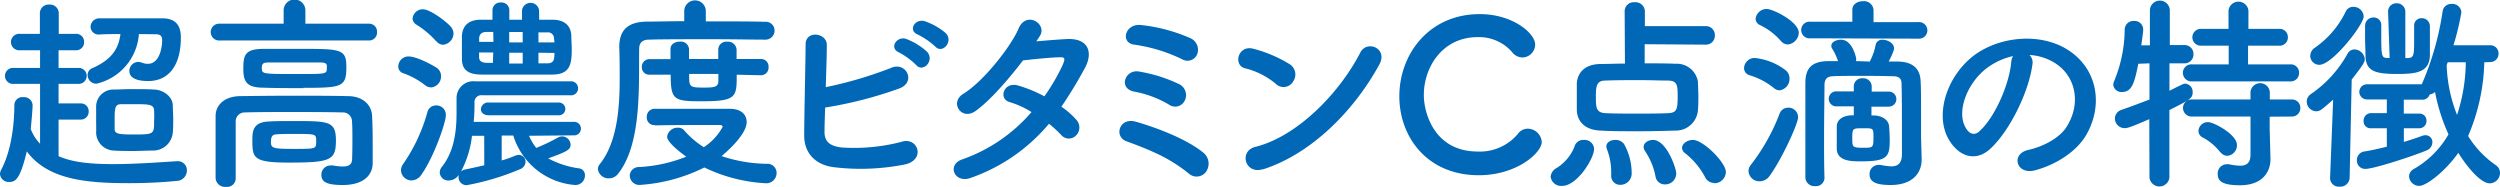
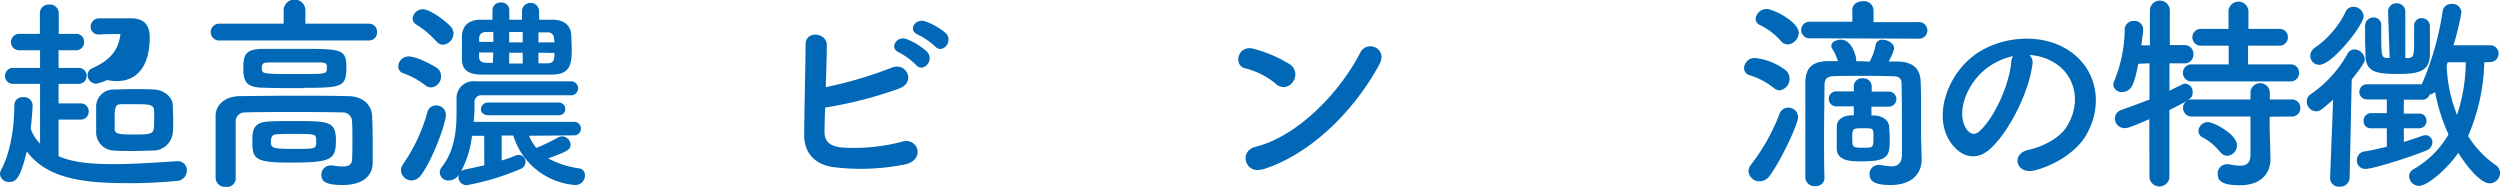
<svg xmlns="http://www.w3.org/2000/svg" width="409.32" height="30.6" viewBox="0 0 409.32 30.6">
  <defs>
    <style>
      .cls-1 {
        fill: #0068b6;
      }
    </style>
  </defs>
  <g id="レイヤー_2" data-name="レイヤー 2">
    <g id="TOP画像">
      <g>
-         <path class="cls-1" d="M9.59,19.58v6c1.87.78,4.14,1.29,8.94,1.29,3.5,0,7.34-.28,10.47-.48h.13a1.47,1.47,0,0,1,1.47,1.53,1.71,1.71,0,0,1-1.67,1.7c-2.41.24-5.1.37-7.75.37-7.07,0-13.36-.57-16.79-5.2-1.09,4.49-1.81,5-2.86,5A1.42,1.42,0,0,1,0,28.49a1.71,1.71,0,0,1,.2-.71c1.57-2.93,2.15-7.11,2.15-10.61a1.31,1.31,0,0,1,1.46-1.26A1.39,1.39,0,0,1,5.34,17.2c0,.78-.27,3.64-.31,3.91a6.94,6.94,0,0,0,1.53,2.42v-9.8H2.24a1.31,1.31,0,1,1,0-2.61H6.56l0-2.89H3.26a1.35,1.35,0,1,1,0-2.69H6.53V2.14A1.42,1.42,0,0,1,8.06.75,1.43,1.43,0,0,1,9.62,2.14v3.4h2.79a1.29,1.29,0,0,1,1.36,1.33,1.3,1.3,0,0,1-1.36,1.36H9.59v2.89H13a1.31,1.31,0,0,1,0,2.61H9.59v3.2h3.63a1.27,1.27,0,0,1,1.3,1.33,1.28,1.28,0,0,1-1.3,1.32Zm13.15-14a9,9,0,0,1-6.93,8.12,1.41,1.41,0,0,1-1.46-1.42,1.15,1.15,0,0,1,.71-1.09c3.16-1.39,4.35-3.13,4.66-5.61-1.16,0-2.35,0-3.5.07h0a1.29,1.29,0,0,1-1.39-1.29A1.42,1.42,0,0,1,16.25,3c1.63,0,3.37,0,5.1,0s3.5,0,5.2,0c2.18,0,3.06,1.12,3.06,3.13,0,5-2.31,7.14-5.34,7.14-2.68,0-3.09-1-3.09-1.63a1.48,1.48,0,0,1,1.46-1.5,2.38,2.38,0,0,1,.65.14,2.51,2.51,0,0,0,.92.17c1.9,0,2.34-2.65,2.34-3.84,0-.79-.37-1-1.05-1Zm-7,14.07c0-.78,0-1.56,0-2.31a2.81,2.81,0,0,1,2.83-2.68c.85,0,1.87-.07,2.92-.07,1.29,0,2.62,0,3.71.07,1.39,0,3,1.05,3.09,2.51,0,.72.07,1.53.07,2.31s0,1.57-.07,2.25a3.23,3.23,0,0,1-3.23,2.92c-.95,0-2.11.07-3.23.07s-2.24,0-3.2-.07a3,3,0,0,1-2.89-2.89C15.77,21.18,15.74,20.43,15.74,19.68Zm9.49-1.59c-.07-1-.89-1-3.34-1-.74,0-1.53,0-2.07,0-.92,0-1.05.54-1.05,2.31,0,.65,0,1.29,0,1.77,0,.85.88.88,3.37.88,3.09,0,3.09-.13,3.09-2.17C25.26,19.28,25.26,18.56,25.23,18.09Z" />
+         <path class="cls-1" d="M9.59,19.58v6c1.87.78,4.14,1.29,8.94,1.29,3.5,0,7.34-.28,10.47-.48h.13a1.47,1.47,0,0,1,1.47,1.53,1.71,1.71,0,0,1-1.67,1.7c-2.41.24-5.1.37-7.75.37-7.07,0-13.36-.57-16.79-5.2-1.09,4.49-1.81,5-2.86,5A1.42,1.42,0,0,1,0,28.49a1.71,1.71,0,0,1,.2-.71c1.57-2.93,2.15-7.11,2.15-10.61a1.31,1.31,0,0,1,1.46-1.26A1.39,1.39,0,0,1,5.34,17.2c0,.78-.27,3.64-.31,3.91a6.94,6.94,0,0,0,1.53,2.42v-9.8H2.24a1.31,1.31,0,1,1,0-2.61H6.56l0-2.89H3.26a1.35,1.35,0,1,1,0-2.69H6.53V2.14A1.42,1.42,0,0,1,8.06.75,1.43,1.43,0,0,1,9.62,2.14v3.4h2.79a1.29,1.29,0,0,1,1.36,1.33,1.3,1.3,0,0,1-1.36,1.36H9.59v2.89H13a1.31,1.31,0,0,1,0,2.61H9.59v3.2h3.63a1.27,1.27,0,0,1,1.3,1.33,1.28,1.28,0,0,1-1.3,1.32Zm13.15-14a9,9,0,0,1-6.93,8.12,1.41,1.41,0,0,1-1.46-1.42,1.15,1.15,0,0,1,.71-1.09c3.16-1.39,4.35-3.13,4.66-5.61-1.16,0-2.35,0-3.5.07h0a1.29,1.29,0,0,1-1.39-1.29A1.42,1.42,0,0,1,16.25,3s3.5,0,5.2,0c2.18,0,3.06,1.12,3.06,3.13,0,5-2.31,7.14-5.34,7.14-2.68,0-3.09-1-3.09-1.63a1.48,1.48,0,0,1,1.46-1.5,2.38,2.38,0,0,1,.65.14,2.51,2.51,0,0,0,.92.17c1.9,0,2.34-2.65,2.34-3.84,0-.79-.37-1-1.05-1Zm-7,14.07c0-.78,0-1.56,0-2.31a2.81,2.81,0,0,1,2.83-2.68c.85,0,1.87-.07,2.92-.07,1.29,0,2.62,0,3.71.07,1.39,0,3,1.05,3.09,2.51,0,.72.07,1.53.07,2.31s0,1.57-.07,2.25a3.23,3.23,0,0,1-3.23,2.92c-.95,0-2.11.07-3.23.07s-2.24,0-3.2-.07a3,3,0,0,1-2.89-2.89C15.77,21.18,15.74,20.43,15.74,19.68Zm9.49-1.59c-.07-1-.89-1-3.34-1-.74,0-1.53,0-2.07,0-.92,0-1.05.54-1.05,2.31,0,.65,0,1.29,0,1.77,0,.85.88.88,3.37.88,3.09,0,3.09-.13,3.09-2.17C25.26,19.28,25.26,18.56,25.23,18.09Z" />
        <path class="cls-1" d="M36,6.63a1.38,1.38,0,1,1,0-2.75H46.44V1.7A1.77,1.77,0,0,1,50,1.7V3.88h10.4a1.29,1.29,0,0,1,1.33,1.36,1.3,1.3,0,0,1-1.33,1.39ZM57.7,23c0-1.09,0-2.28-.07-3.2a1.47,1.47,0,0,0-1.57-1.39c-2.58-.07-5.47-.07-8.29-.07s-5.48,0-7.69.07a1.46,1.46,0,0,0-1.49,1.39c0,1.36,0,3.06,0,4.76s0,3.37,0,4.66v.07A1.42,1.42,0,0,1,37,30.6a1.55,1.55,0,0,1-1.7-1.43c0-1.5,0-3.26,0-5.07s0-3.57,0-5.1c0-1.87,1.53-3.23,4-3.26s5.54-.07,8.6-.07,6.19,0,9.08.07c2.34,0,3.84,1.36,3.94,3.2s.1,3.74.1,4.69c0,.41,0,2,0,2.95v.11c0,1.87-1.36,3.6-4.9,3.6-2.65,0-3.5-.51-3.5-1.67a1.5,1.5,0,0,1,1.53-1.53,1,1,0,0,1,.34,0,10.51,10.51,0,0,0,1.63.17c.92,0,1.53-.27,1.53-1.26C57.66,26,57.7,24.61,57.7,23Zm-8-8.57c-2.21,0-4.59,0-6.42-.07-2.69,0-3.44-.75-3.44-3.06S40.12,8.06,43,8C44.91,8,47.16,8,49.33,8c6.56,0,7.38.06,7.38,3C56.71,14.24,56,14.38,49.67,14.38ZM48,19.82c5.85,0,7,0,7,3.2s-.85,3.6-7.68,3.6c-5.75,0-6-.71-6-3.54,0-1.53,0-3.09,2.75-3.19C45.18,19.82,46.61,19.82,48,19.82Zm4.39-9.59c-1.26,0-2.69,0-4.12,0s-2.89,0-4.28,0c-.92,0-1.12.21-1.12.89,0,1,0,1,5.88,1,4.76,0,4.76,0,4.76-1C53.55,10.57,53.55,10.23,52.43,10.23Zm-4.32,11.7c-1.06,0-2.11,0-2.82.07-.41,0-.89.13-.89,1.19s.24,1.19,3.71,1.19c3.7,0,3.7,0,3.7-1.23S51.81,21.93,48.11,21.93Z" />
        <path class="cls-1" d="M69.67,14a12.86,12.86,0,0,0-3.61-2,1.14,1.14,0,0,1-.85-1.13,1.68,1.68,0,0,1,1.67-1.63c1.49,0,4.35,1.67,4.59,1.84a1.62,1.62,0,0,1,.74,1.39,1.79,1.79,0,0,1-1.59,1.84A1.58,1.58,0,0,1,69.67,14ZM67.39,29.54a1.73,1.73,0,0,1-1.74-1.66,1.79,1.79,0,0,1,.34-1,27.82,27.82,0,0,0,4-8.57,1.45,1.45,0,0,1,1.43-1.05A1.54,1.54,0,0,1,73,18.83c0,1.3-2,6.94-4,9.76A2,2,0,0,1,67.39,29.54Zm4-22.81a14.42,14.42,0,0,0-3.19-2.68,1.23,1.23,0,0,1-.65-1,1.67,1.67,0,0,1,1.7-1.53c1.16,0,3.74,1.93,4.56,2.85a1.79,1.79,0,0,1,.44,1.12,1.89,1.89,0,0,1-1.74,1.84A1.46,1.46,0,0,1,71.43,6.73Zm15.23,15.5a8.16,8.16,0,0,0,1.19,2l.21-.1a29.79,29.79,0,0,0,3.36-1.63,1.57,1.57,0,0,1,.65-.17,1.41,1.41,0,0,1,1.39,1.36c0,.85-.68,1.16-3.67,2.24a14.82,14.82,0,0,0,5.1,1.64,1.1,1.1,0,0,1,.92,1.15,1.55,1.55,0,0,1-1.6,1.57,11.51,11.51,0,0,1-10.13-8.1H82.14v4.08a17,17,0,0,0,2.21-.78,1.79,1.79,0,0,1,.58-.13,1.13,1.13,0,0,1,1.12,1.15,1.39,1.39,0,0,1-1,1.23,41.21,41.21,0,0,1-8.64,2.58A1.32,1.32,0,0,1,75.07,29a1.5,1.5,0,0,1,.07-.44l-.07.14a2,2,0,0,1-1.56.85A1.39,1.39,0,0,1,72,28.29a1.5,1.5,0,0,1,.37-1c2.11-2.65,2.38-6.18,2.38-8.84,0-.88,0-1.7,0-2.31a2.75,2.75,0,0,1,3.09-2.82c2.38,0,5,0,7.62,0s5.34,0,7.89,0a1.15,1.15,0,1,1,0,2.28H89.08c-3.44,0-6.9,0-10.1,0a1.12,1.12,0,0,0-1.29,1.26c0,.71,0,1.84-.14,3.09H93.9a1.11,1.11,0,1,1,0,2.21Zm-7.34,0h-2a16.5,16.5,0,0,1-1.8,5.85,1.43,1.43,0,0,1,.72-.34c.85-.17,1.93-.41,3.09-.68Zm9-19c.74,0,1.46,0,2.17,0,2,0,3,1,3.09,2.55,0,.72.07,1.53.07,2.31,0,2.28-.2,4.09-3.13,4.12-1.9,0-3.94,0-5.94,0s-4,0-5.65,0c-2.51,0-3.23-1-3.26-2.52,0-1.12,0-2.65,0-3.8.07-1.4.82-2.62,3-2.66l2,0V1.67A1.28,1.28,0,0,1,82,.41a1.27,1.27,0,0,1,1.39,1.26V3.23h2.08V1.67a1.41,1.41,0,0,1,2.79,0Zm-7.52,2-1.12,0c-.92,0-1.16.55-1.19,1,0,.17,0,.41,0,.62h2.34Zm0,3.36H78.44c0,.28,0,.51,0,.75,0,.51.24.92,1.26.95l1,0ZM80,18.87c-.85,0-1.26-.48-1.26-1A1.15,1.15,0,0,1,80,16.79H91.52a1,1,0,1,1,0,2.08ZM85.58,5.24H83.37v1.7h2.21Zm0,3.39H83.37V10.4h2.21Zm5.2-1.69a2.94,2.94,0,0,0-.07-.55A1,1,0,0,0,89.59,5.3c-.48,0-1,0-1.43,0V6.94ZM88.16,8.63v1.74c.51,0,1,0,1.46,0,1.09,0,1.16-.67,1.16-1.7Z" />
-         <path class="cls-1" d="M125.19,6.49c-1.84,0-5.14-.07-8.5-.07-4.12,0-8.37,0-10.41.07-1.19,0-1.63.58-1.63,1.53-.07,6.16.41,15.54-3.43,20.4a1.85,1.85,0,0,1-1.53.78,1.75,1.75,0,0,1-1.8-1.53,1.28,1.28,0,0,1,.3-.78c2.82-3.5,3.27-9,3.27-14,0-1.8,0-3.5-.07-5.07v-.1c0-2.72,1.32-4.11,4.42-4.18,1.66,0,3.84-.07,6.22-.07V1.7a1.77,1.77,0,0,1,3.53,0V3.5c3.81,0,7.55,0,9.66.07A1.44,1.44,0,0,1,126.82,5a1.49,1.49,0,0,1-1.6,1.49Zm-18,14a1.23,1.23,0,0,1-1.29-1.32,1.28,1.28,0,0,1,1.29-1.36h12.24c2,0,2.82,1,2.82,2.17,0,2.18-3.74,5.27-4.11,5.58a24.21,24.21,0,0,0,7.44,1.26,1.49,1.49,0,0,1,1.57,1.53A1.68,1.68,0,0,1,125.32,30a26.22,26.22,0,0,1-10-2.58,27.63,27.63,0,0,1-10.44,2.85,1.57,1.57,0,0,1-1.77-1.5,1.46,1.46,0,0,1,1.46-1.42,23.87,23.87,0,0,0,7.79-1.7c-.68-.48-3.13-2.28-3.13-3.27A1.7,1.7,0,0,1,111,20.91a1.23,1.23,0,0,1,1,.41,14.32,14.32,0,0,0,3.23,2.78,9.21,9.21,0,0,0,3.09-3.33c0-.2-.24-.3-.44-.3h-2.55c-2.55,0-5.58,0-8,.06Zm13.43-8.26c0,3.64,0,4.35-5.68,4.35-4.59,0-5.13-.17-5.13-4.35h-3.5A1.19,1.19,0,0,1,105.09,11a1.24,1.24,0,0,1,1.23-1.32h3.46c0-.65,0-1.2,0-1.67,0-.78.75-1.19,1.49-1.19A1.34,1.34,0,0,1,112.81,8V9.66h4.79V8.06a1.31,1.31,0,0,1,1.47-1.23,1.4,1.4,0,0,1,1.53,1.26V9.66h4A1.22,1.22,0,0,1,125.83,11a1.23,1.23,0,0,1-1.26,1.32Zm-3-.13h-4.79c0,2.14,0,2.24,2.45,2.24,1.66,0,2.28-.1,2.34-1Z" />
        <path class="cls-1" d="M135,21.38c-.07,1.67.68,2.49,2.72,2.76a30.76,30.76,0,0,0,9.89-.92c2.59-.88,4,2.79.72,3.67a36.79,36.79,0,0,1-11.84.48c-3-.38-4.79-2.31-4.82-5.1,0-3.4.2-11,.23-15,0-2.38,3.51-1.9,3.47.1,0,1.84-.1,4.39-.17,6.9a65.65,65.65,0,0,0,10.71-3.16c2.48-1.08,4.18,2.38,1.26,3.4a66.33,66.33,0,0,1-12.07,3.1C135.05,19.07,135,20.43,135,21.38ZM147.22,8.6c-1.74-.71-.38-2.79,1.19-2.21a10.7,10.7,0,0,1,3.36,2.07c1.33,1.43-.64,3.51-1.77,2.18A12.16,12.16,0,0,0,147.22,8.6Zm3.09-2.92C148.58,5,149.8,3,151.4,3.47a10.54,10.54,0,0,1,3.43,1.94c1.36,1.36-.54,3.5-1.7,2.21A12.39,12.39,0,0,0,150.31,5.68Z" />
-         <path class="cls-1" d="M159,29.1c-2.72,1.06-4.05-2.14-1.46-3a26.55,26.55,0,0,0,11.35-7.75,14.47,14.47,0,0,0-3.57-1.63c-1.9-.51-1-3.4,1.36-2.72A22.32,22.32,0,0,1,171,15.77a32.85,32.85,0,0,0,2.86-4.86c.65-1.39.51-1.56-.37-1.53-1.36,0-4.87.38-6,.51-2.38,3.13-5.51,6.7-7.79,8.3s-4.28-1.4-2-2.82c3.3-2,7.85-7.79,9.08-10.71s4.69-.78,3.5,1.19c-.17.27-.37.57-.61.92,1.66-.14,3.53-.31,5.17-.38,3.5-.1,4.11,2.35,2.78,4.76a72.88,72.88,0,0,1-3.84,6.32,12.81,12.81,0,0,1,2.45,2.15,1.84,1.84,0,0,1-.07,2.58,1.63,1.63,0,0,1-2.41-.1,19.76,19.76,0,0,0-2-1.84A29.27,29.27,0,0,1,159,29.1Z" />
-         <path class="cls-1" d="M194.65,28.42a25.3,25.3,0,0,0-5.44-3.36c-1.74-.82-3.37-1.4-4.8-1.94-2.07-.78-1.15-3.95,1.53-3.2s8.16,2.65,11.16,5.14a2.31,2.31,0,0,1,.34,3.09A1.9,1.9,0,0,1,194.65,28.42Zm-3.3-11.32A17.39,17.39,0,0,0,185.71,15c-2.66-.51-1.5-3.64.71-3.3a24.48,24.48,0,0,1,6.7,2.11,2,2,0,0,1,.85,2.68A1.75,1.75,0,0,1,191.35,17.1Zm2.18-7.41a26.33,26.33,0,0,0-7.82-2.38c-2.38-.31-1.47-3.6,1.22-3.2a27.11,27.11,0,0,1,7.89,2.11A2.07,2.07,0,0,1,196,8.91,1.71,1.71,0,0,1,193.53,9.69Z" />
        <path class="cls-1" d="M208.86,13.7a12.58,12.58,0,0,0-5-2.52c-2-.47-1.19-3.9,1.39-3.19a21.9,21.9,0,0,1,6,2.58,2,2,0,0,1,.44,2.82A1.8,1.8,0,0,1,208.86,13.7Zm-2.11,14c-2.89.92-4-3-1.15-3.67,6.83-1.73,13.7-8.77,17.13-15.44,1.09-2.1,4.59-.67,3.09,2C221.61,18.29,214.57,25.26,206.75,27.74Z" />
-         <path class="cls-1" d="M242.11,28.69c-8.46,0-13-6.29-13-12.92,0-6.9,4.86-13.46,13.16-13.46,5.4,0,9.08,3.13,9.08,5a2.14,2.14,0,0,1-2.08,2.1,2.17,2.17,0,0,1-1.73-.92,7.18,7.18,0,0,0-5.61-2.41c-5.75,0-8.81,4.9-8.81,9.49,0,2.85,1.67,9.24,8.84,9.24a8.11,8.11,0,0,0,6.53-2.85,2,2,0,0,1,1.67-.89,2.33,2.33,0,0,1,2.27,2.18C252.41,25,248.37,28.69,242.11,28.69Z" />
-         <path class="cls-1" d="M253.88,28.93a1.82,1.82,0,0,1,1-1.43,7.4,7.4,0,0,0,2.89-3.43,1.48,1.48,0,0,1,1.53-1.16A1.57,1.57,0,0,1,261,24.34c0,1.67-2.82,6.09-5.2,6.09A1.73,1.73,0,0,1,253.88,28.93Zm15.4-21.69,0,3.13c1.74,0,3.51,0,5.07.07A3.51,3.51,0,0,1,278,13.36c0,.68.07,1.46.07,2.28s0,1.63-.07,2.41a3.63,3.63,0,0,1-3.81,3.33c-2,.07-4.08.11-6.15.11s-4.08,0-6-.11c-2.48-.1-3.77-1.42-3.87-3.29,0-.72,0-1.4,0-2,0-.85,0-1.67,0-2.42.07-1.53,1.08-3.13,3.8-3.19,1.13,0,2.55-.07,4.08-.07L266,1.8A1.48,1.48,0,0,1,267.61.37a1.53,1.53,0,0,1,1.7,1.43V4.28l9.93,0a1.45,1.45,0,0,1,1.53,1.5,1.46,1.46,0,0,1-1.53,1.53Zm5.4,8.74c0-2,0-2.76-1.59-2.79-1.26,0-2.86-.07-4.53-.07-2,0-4.11,0-5.71.07-1.43,0-1.56.88-1.56,2.62s0,2.65,1.6,2.72,3.23.07,5,.07,3.67,0,5.23-.07C274.45,18.46,274.68,18,274.68,16ZM265.3,30.26a1.44,1.44,0,0,1-1.5-1.53v-.51a10.27,10.27,0,0,0-.68-3.74A1.53,1.53,0,0,1,263,24c0-.71.72-1.09,1.46-1.09a1.73,1.73,0,0,1,1.43.65,9.75,9.75,0,0,1,1.26,4.86A1.84,1.84,0,0,1,265.3,30.26Zm7.28-.07a1.52,1.52,0,0,1-1.53-1.33,11.21,11.21,0,0,0-1.7-4.11,1.2,1.2,0,0,1-.24-.68c0-.68.75-1.16,1.53-1.16,2.21,0,3.81,4.63,3.81,5.51A1.8,1.8,0,0,1,272.58,30.19Zm8.09-.24a1.62,1.62,0,0,1-1.5-.95,12.45,12.45,0,0,0-3.3-3.94,1.11,1.11,0,0,1-.47-.85c0-.68.85-1.3,1.77-1.3,1.7,0,5.4,3.71,5.4,5.24A1.88,1.88,0,0,1,280.67,30Z" />
        <path class="cls-1" d="M290.43,14.41a11.65,11.65,0,0,0-4-2.1,1.2,1.2,0,0,1-.88-1.16,1.74,1.74,0,0,1,1.7-1.66,9.94,9.94,0,0,1,5,1.93,1.7,1.7,0,0,1,.74,1.43,1.87,1.87,0,0,1-1.66,1.94A1.44,1.44,0,0,1,290.43,14.41Zm-2.35,15.27a1.77,1.77,0,0,1-1.8-1.67,1.59,1.59,0,0,1,.37-1,32.42,32.42,0,0,0,4.73-8.43,1.48,1.48,0,0,1,1.39-.95,1.57,1.57,0,0,1,1.63,1.56c0,1.06-2.65,6.84-4.65,9.59A2,2,0,0,1,288.08,29.68Zm3.47-23a10.53,10.53,0,0,0-3.4-2.58,1.16,1.16,0,0,1-.71-1,1.82,1.82,0,0,1,1.83-1.63c1,0,5.24,2.07,5.24,3.91a2,2,0,0,1-1.8,1.9A1.48,1.48,0,0,1,291.55,6.66Zm4.93-.41a1.37,1.37,0,1,1,0-2.71h6.8l0-1.94v0c0-.95.85-1.42,1.74-1.42a1.55,1.55,0,0,1,1.73,1.42v0l0,2,7.34,0a1.36,1.36,0,1,1,0,2.71Zm9.69,3.81a.51.51,0,0,1,.07-.23,9,9,0,0,0,.85-2.49,1.06,1.06,0,0,1,1.15-.85c.85,0,1.87.58,1.87,1.4,0,.13,0,.44-.88,2.17.61,0,1.15,0,1.6,0,2.41.07,3.57,1.22,3.63,3.23.07,1.25.07,3.16.07,4.93V22.2c0,.54.07,2.62.1,3.81v.13c0,2.11-1.42,4.15-5.06,4.15-1.87,0-3.47-.27-3.47-1.73A1.48,1.48,0,0,1,307.53,27a1.31,1.31,0,0,1,.34,0,11.69,11.69,0,0,0,1.77.24c1,0,1.76-.41,1.76-2v-3.2c0-2.72,0-6.56-.07-8.46,0-.58-.33-1.06-1.18-1.09s-2.83-.07-4.7-.07c-2.27,0-4.59,0-5.5.07s-1.23.61-1.23,1.43c0,1.9-.07,5.13-.07,8.43,0,2.38,0,4.79.07,6.73v.07a1.38,1.38,0,0,1-1.53,1.32,1.47,1.47,0,0,1-1.6-1.39c0-1.77,0-4.15,0-6.56,0-3.3,0-6.7,0-8.88s.75-3.56,3.61-3.63h1.73a8.81,8.81,0,0,0-.92-2,.86.86,0,0,1-.17-.51c0-.64.82-1,1.6-1,1.87,0,2.48,3,2.48,3.16a1.28,1.28,0,0,1-.06.34Zm3.16,7.38-2.92,0V18.9h.47c1.36.07,2.35.78,2.42,1.8.06.75.1,1.5.1,2.21,0,2.76-.34,3.51-4.73,3.51-1.49,0-3.84,0-3.94-2,0-.51,0-1.05,0-1.56,0-.75,0-1.46,0-2.14,0-1,.81-1.77,2.41-1.84h.38V17.41l-2.76,0h0a1.23,1.23,0,1,1,0-2.45h0l2.76,0,0-.85v0a1.32,1.32,0,0,1,1.46-1.29,1.35,1.35,0,0,1,1.47,1.29V15l2.92,0h0a1.23,1.23,0,0,1,0,2.45ZM305,21c-1.66,0-1.73,0-1.73,1.63,0,1.46,0,1.56,1.8,1.56,1.56,0,1.67,0,1.67-1.63S306.75,21,305,21Z" />
        <path class="cls-1" d="M332.76,10.57c-.55,4.32-3.61,10.75-6.87,13.77-2.62,2.41-5.47,1.09-7-1.83-2.14-4.22.14-10.54,4.69-13.71C327.79,5.92,334,5.44,338.3,8c5.27,3.16,6.12,9.42,3.16,14.28-1.6,2.62-4.93,4.73-8.3,5.61-3,.78-4-2.65-1.12-3.33,2.59-.58,5.2-2,6.33-3.81,2.41-3.81,1.49-8.26-1.87-10.4A8.83,8.83,0,0,0,332.28,9,1.71,1.71,0,0,1,332.76,10.57Zm-7.55.65c-3.16,2.45-4.86,7-3.43,9.59.51,1,1.39,1.49,2.24.74,2.55-2.24,4.93-7.65,5.27-11.32a2.36,2.36,0,0,1,.3-1.05A11.2,11.2,0,0,0,325.21,11.22Z" />
        <path class="cls-1" d="M351.9,19.51c-2.92,1.26-3.54,1.47-4,1.47a1.59,1.59,0,0,1-1.63-1.6A1.51,1.51,0,0,1,347.31,18c1.67-.58,3.2-1.16,4.62-1.7V10.37l-1.83.07c-.61,3-1,4.62-2.65,4.62A1.33,1.33,0,0,1,346,13.87a1.9,1.9,0,0,1,.17-.65,22.3,22.3,0,0,0,1.7-8.43,1.43,1.43,0,0,1,1.53-1.36,1.4,1.4,0,0,1,1.5,1.36V5c-.07.75-.2,1.57-.31,2.42H352V1.73a1.63,1.63,0,0,1,3.26,0l0,5.65h2.38a1.44,1.44,0,0,1,1.49,1.49,1.44,1.44,0,0,1-1.46,1.5H355.2l0,4.49c2.18-1.09,2.31-1.16,2.59-1.16A1.33,1.33,0,0,1,359,15.09c0,1-.37,1.19-3.81,2.93l0,11.05a1.64,1.64,0,0,1-3.26,0Zm7-6.18a1.41,1.41,0,0,1-1.5-1.4,1.39,1.39,0,0,1,1.5-1.39h6V7.48h-4.45a1.38,1.38,0,1,1,0-2.75h4.42v-3a1.64,1.64,0,0,1,3.26,0v3h5a1.34,1.34,0,0,1,1.46,1.35,1.35,1.35,0,0,1-1.46,1.4h-5.06v3.06H375a1.34,1.34,0,0,1,1.42,1.39,1.36,1.36,0,0,1-1.42,1.4Zm12.71,5.78,0,2.07.13,4.76v.14c0,1.87-1.12,4.25-5,4.25-3,0-3.64-.75-3.64-1.84a1.51,1.51,0,0,1,1.5-1.6,1.46,1.46,0,0,1,.34,0,9.4,9.4,0,0,0,1.83.24c1,0,1.7-.41,1.7-1.83l0-6.22h-9.55a1.41,1.41,0,0,1-1.5-1.4,1.39,1.39,0,0,1,1.5-1.39h9.55l0-1.26a1.59,1.59,0,0,1,3.16,0l0,1.26h3.57a1.35,1.35,0,0,1,1.43,1.39,1.37,1.37,0,0,1-1.43,1.4Zm-8.12,5.78a9.06,9.06,0,0,0-2.83-2.38,1.18,1.18,0,0,1-.71-1.06A1.52,1.52,0,0,1,361.55,20c.89,0,4.7,2,4.7,3.74a1.72,1.72,0,0,1-1.57,1.77A1.45,1.45,0,0,1,363.53,24.89Z" />
        <path class="cls-1" d="M382,16.32c-1.94,1.7-2.18,1.9-2.79,1.9a1.6,1.6,0,0,1-1.53-1.6,1.49,1.49,0,0,1,.68-1.22,19.36,19.36,0,0,0,6-6.6,1.3,1.3,0,0,1,1.15-.71,1.76,1.76,0,0,1,1.67,1.6c0,.44-.24.92-2.14,3.33l-.34,16.11a1.52,1.52,0,0,1-1.63,1.43,1.42,1.42,0,0,1-1.57-1.36v-.07Zm-3.74-7.21A1.63,1.63,0,0,1,379,7.82a15.31,15.31,0,0,0,5.06-5.92,1.31,1.31,0,0,1,1.23-.78A1.67,1.67,0,0,1,387,2.69c0,1.36-5.13,7.92-7.24,7.92A1.48,1.48,0,0,1,378.25,9.11Zm28.49,1.09a32.49,32.49,0,0,1-2.65,12.07A16,16,0,0,0,408.57,27a1.54,1.54,0,0,1,.75,1.29,1.72,1.72,0,0,1-1.66,1.73c-1.47,0-3.64-2.55-5.17-5-2,2.89-5.17,5.41-6.39,5.41a1.66,1.66,0,0,1-1.67-1.57,1.43,1.43,0,0,1,.78-1.19A15.28,15.28,0,0,0,400.89,22a30.5,30.5,0,0,1-2.21-6.94,1.65,1.65,0,0,1-.88.41,1.2,1.2,0,0,1-1.23.85l-3,0v2.28l2.59,0h0a1.13,1.13,0,0,1,1.12,1.22A1.17,1.17,0,0,1,396.17,21h-2.59v2.24c1.12-.34,2.14-.68,3-1a1.59,1.59,0,0,1,.54-.1,1.12,1.12,0,0,1,1.13,1.15,1.47,1.47,0,0,1-1,1.36c-2.45,1-8.6,3-9.93,3a1.35,1.35,0,0,1-1.43-1.42,1.41,1.41,0,0,1,1.23-1.43c1.12-.17,2.41-.48,3.67-.78V21l-2.62,0h0a1.12,1.12,0,0,1-1.18-1.19,1.23,1.23,0,0,1,1.22-1.29h2.58V16.28l-3.26,0a1.24,1.24,0,1,1,0-2.48h9a1.4,1.4,0,0,1,.13-.34,47.06,47.06,0,0,0,3.27-11.63A1.38,1.38,0,0,1,401.33.65,1.48,1.48,0,0,1,403,2a40.9,40.9,0,0,1-1.3,5.41h5.95a1.33,1.33,0,0,1,1.43,1.35,1.35,1.35,0,0,1-1.43,1.4ZM391,2V2A1.34,1.34,0,0,1,392.39.54,1.38,1.38,0,0,1,393.82,2l0,7.51.44,0c.88-.07,1-.35,1-2.66,0-1,0-2,0-2.61v0a1.19,1.19,0,0,1,1.26-1.26,1.3,1.3,0,0,1,1.32,1.3V5.54c0,1.23,0,2.72,0,3.57-.1,2.69-2.14,3-5.3,3-3.61,0-5.14-.41-5.24-2.89,0-.78-.07-2-.07-3.1,0-.74,0-1.46,0-1.9a1.36,1.36,0,0,1,1.39-1.36,1.23,1.23,0,0,1,1.26,1.33v0c0,.48,0,1.09,0,1.77,0,3.4.11,3.47,1,3.54.1,0,.23,0,.37,0Zm9.76,8.19-.17.47a24,24,0,0,0,1.7,8.16,28.57,28.57,0,0,0,1.43-8.63Z" />
      </g>
    </g>
  </g>
</svg>